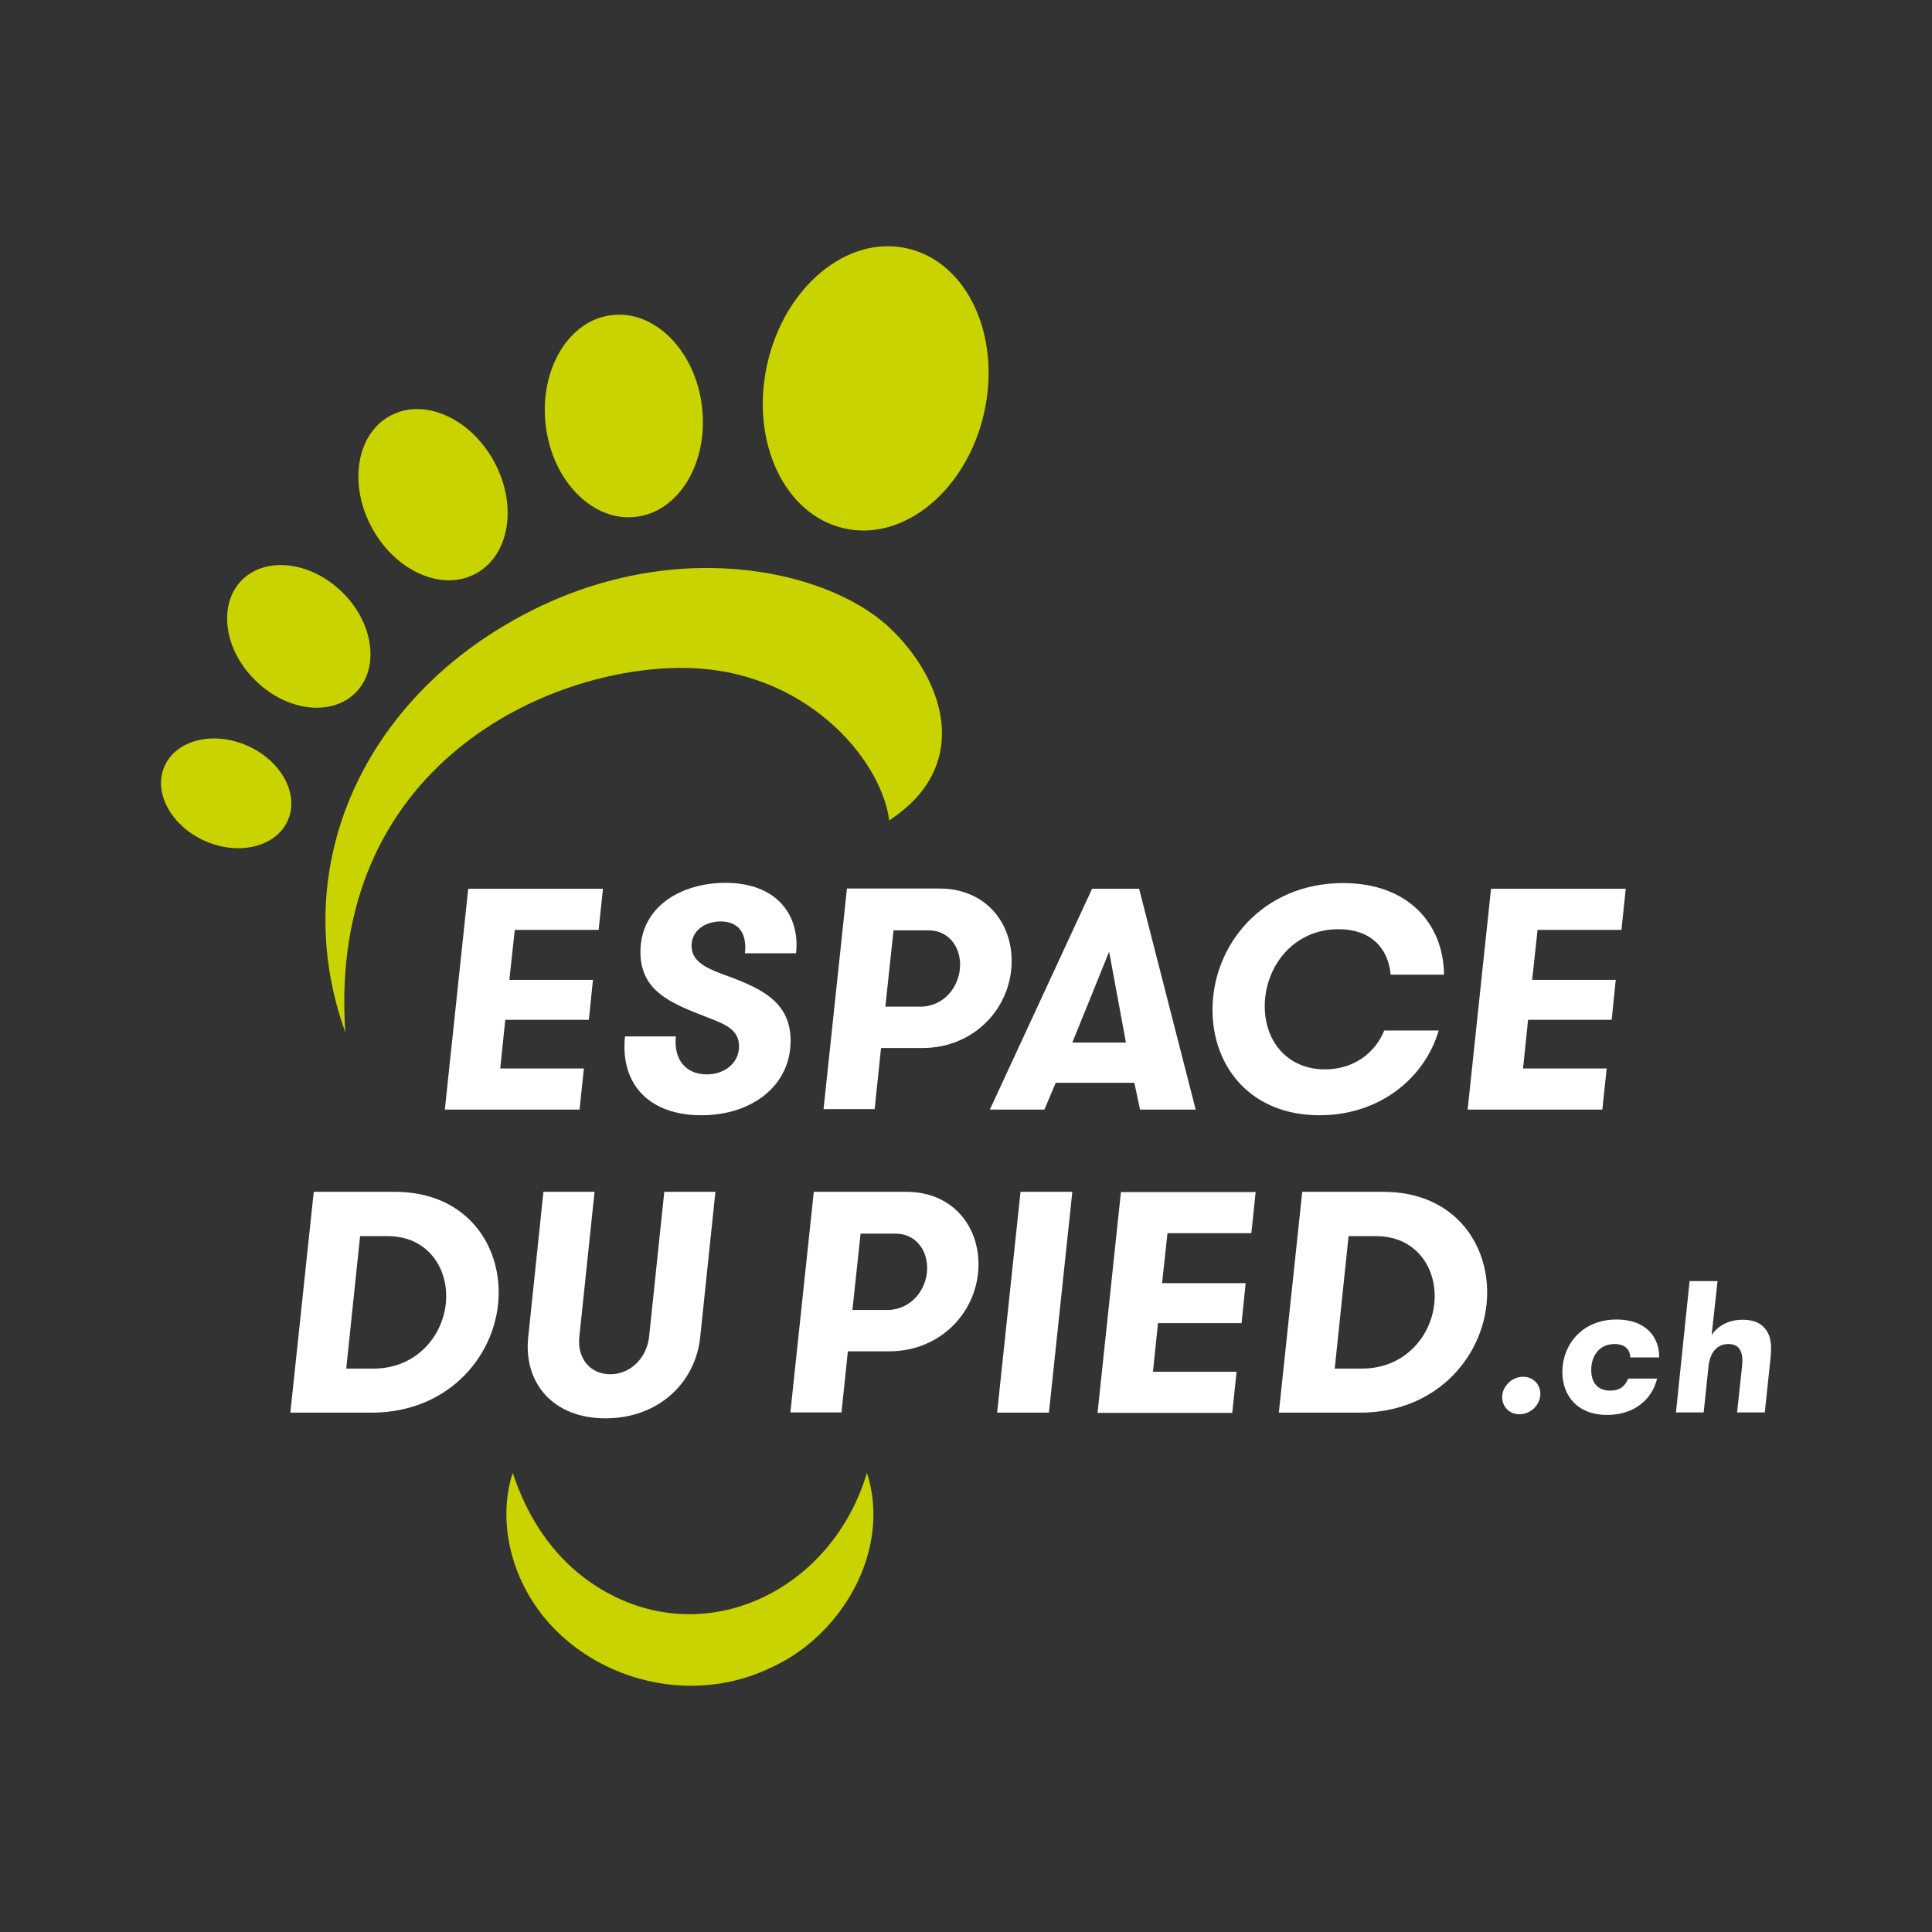
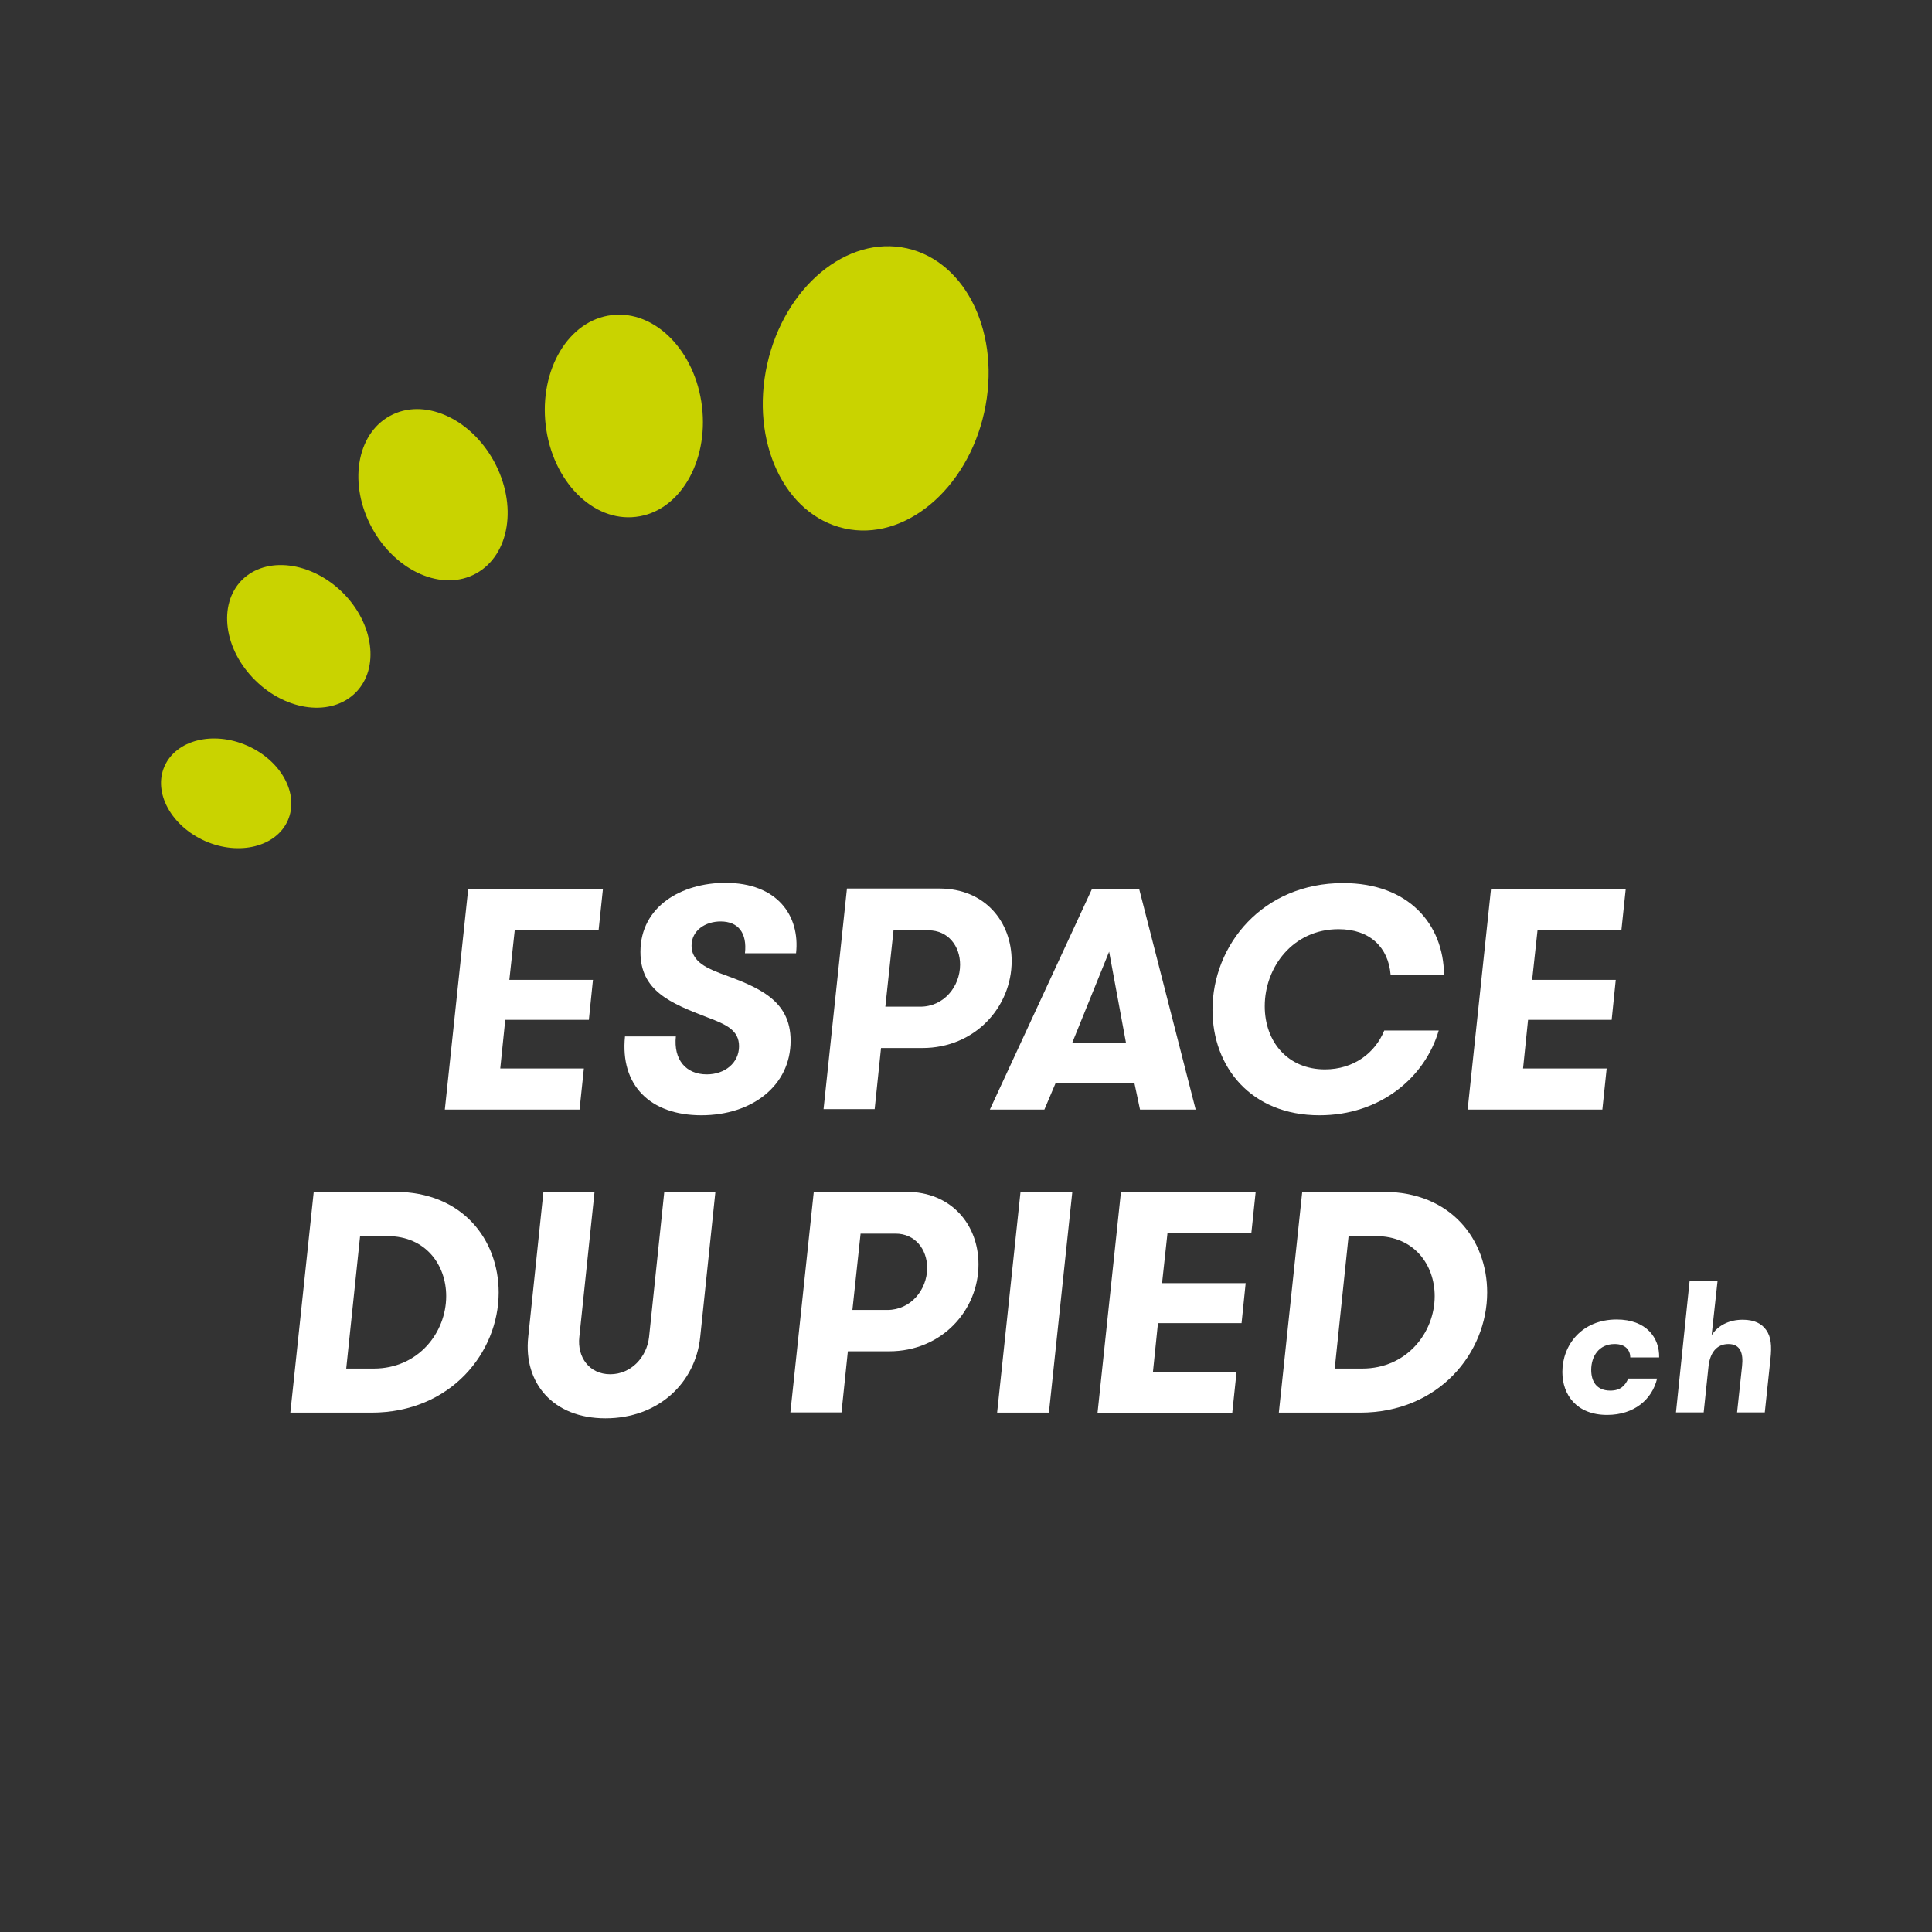
<svg xmlns="http://www.w3.org/2000/svg" id="Calque_1" x="0px" y="0px" viewBox="0 0 850.4 850.4" style="enable-background:new 0 0 850.4 850.4;" xml:space="preserve">
  <rect x="0" y="0" width="850.4" height="850.4" fill="#333333" stroke="none" />
  <style type="text/css">	.st0{fill:#C9D300;}	.st1{fill:#FFFFFF;}</style>
  <g>
    <g>
      <path class="st0" d="M337.7,160.3c-7.6,34.1,7.6,66.4,34,72.3c26.3,5.9,53.9-17,61.5-51c7.6-34.1-7.6-66.4-34-72.3   C372.8,103.4,345.3,126.3,337.7,160.3" />
      <path class="st0" d="M240.2,187.2c2.9,24.5,20.7,42.6,39.7,40.3c19-2.2,32-23.9,29.1-48.5c-2.9-24.5-20.7-42.6-39.7-40.3   C250.3,140.9,237.3,162.7,240.2,187.2" />
      <path class="st0" d="M163.8,232.5c10.5,19.1,31,28.1,45.8,19.9c14.8-8.2,18.3-30.2,7.8-49.4c-10.5-19.1-31-28.1-45.8-19.9   C156.8,191.2,153.3,213.3,163.8,232.5" />
      <path class="st0" d="M112.4,299.5c13.9,13.7,33.6,16,44.2,5.3c10.6-10.7,7.9-30.5-5.9-44.1c-13.9-13.6-33.7-16-44.3-5.3   C95.9,266.1,98.5,285.9,112.4,299.5" />
      <path class="st0" d="M90.3,370.2c15,6.6,31.3,2.5,36.4-9.1c5.1-11.6-2.9-26.3-17.9-32.9c-15-6.6-31.3-2.5-36.4,9.1   C67.3,348.9,75.4,363.6,90.3,370.2" />
-       <path class="st0" d="M152,454.4c-25.5-70.9,6.3-143.4,74.2-181.5c67.8-38.2,137.3-22.5,164.8,2.9c23.8,21.9,38.2,60.6,0.4,85.3   c-3.6-27.4-37.3-66.6-90.1-67.1C241.5,293.3,144,336.9,152,454.4" />
    </g>
  </g>
  <g>
    <path class="st1" d="M226.6,409.2l-2.4,22.1H261l-1.8,17.6h-36.8l-2.2,21.4H257l-1.9,18.1h-59.3l10.3-97.2h59.3l-1.9,18.1H226.6z" />
    <path class="st1" d="M297.5,456.1c-1.1,10.3,4.4,16.8,13.6,16.8c7.9,0,14.2-5,14.2-12.4c0-7.1-5.8-9.6-13.7-12.6  c-16.7-6.4-29.7-11.8-29.7-28.9c0-20.1,18.2-30.4,37.4-30.4c22.8,0,32.9,14.4,31.1,31h-22.5c1-8.9-2.9-14-10.7-14  c-6.7,0-12.8,3.9-12.8,10.7c0,6.1,5.1,9.3,12.6,12.1c16.4,6,31,11.5,31,29.7c0,19.7-16.9,32.8-39.3,32.8  c-22.6,0-35.8-13.3-33.6-34.7H297.5z" />
    <path class="st1" d="M372.8,391.1h40.7c20,0,31.8,14.6,31.8,31.9c0,20.3-16.2,38.3-39.3,38.3h-18.2l-2.8,26.9h-22.5L372.8,391.1z   M422.6,424.6c0-8.2-5.3-15.1-13.9-15.1h-15.4l-3.6,33.6h15.4C415.4,443.1,422.6,434.3,422.6,424.6z" />
    <path class="st1" d="M501.8,488.4l-2.5-11.8h-34.6l-5,11.8h-24l45-97.2h20.7l24.9,97.2H501.8z M488.2,418.9l-16.2,40h23.6  L488.2,418.9z" />
-     <path class="st1" d="M633.3,453.5c-6,20.7-25.7,37.4-52.5,37.4c-30.3,0-47.1-21.4-47.1-46.4c0-28.6,22.1-55.8,57.5-55.8  c28.9,0,44.2,18.2,44.4,40.3h-23.5c-1-11.9-9-20-22.9-20c-20.1,0-32.5,16.7-32.5,33.9c0,15.6,10.1,27.8,26.5,27.8  c12.6,0,22.1-7.2,26.1-17.1H633.3z" />
+     <path class="st1" d="M633.3,453.5c-6,20.7-25.7,37.4-52.5,37.4c-30.3,0-47.1-21.4-47.1-46.4c0-28.6,22.1-55.8,57.5-55.8  c28.9,0,44.2,18.2,44.4,40.3h-23.5c-1-11.9-9-20-22.9-20c-20.1,0-32.5,16.7-32.5,33.9c0,15.6,10.1,27.8,26.5,27.8  c12.6,0,22.1-7.2,26.1-17.1H633.3" />
    <path class="st1" d="M676.8,409.2l-2.4,22.1h36.8l-1.8,17.6h-36.8l-2.2,21.4h36.8l-1.9,18.1h-59.3l10.3-97.2h59.3l-1.9,18.1H676.8z  " />
    <path class="st1" d="M173.8,524.6c29.9,0,45.7,21.2,45.7,44.3c0,26.5-21.2,52.9-56,52.9h-35.7l10.3-97.2H173.8z M158.5,544.1  l-6.1,58.3h12.1c19.6,0,31.9-15.8,31.9-31.9c0-13.7-9-26.4-25.8-26.4H158.5z" />
    <path class="st1" d="M239.2,524.6h22.5l-6.7,63.9c-1,8.9,4.4,16.4,13.6,16.4s16.1-7.5,17.1-16.4l6.7-63.9h22.5l-6.7,64  c-2.1,20-18.3,35.7-41.7,35.7c-23.2,0-36.1-15.7-34-35.7L239.2,524.6z" />
    <path class="st1" d="M358.2,524.6h40.7c20,0,31.8,14.6,31.8,31.9c0,20.3-16.2,38.3-39.3,38.3h-18.2l-2.8,26.9h-22.5L358.2,524.6z   M408.1,558.1c0-8.2-5.3-15.1-13.9-15.1h-15.4l-3.6,33.6h15.4C400.8,576.6,408.1,567.8,408.1,558.1z" />
    <path class="st1" d="M449.2,524.6h22.8l-10.3,97.2h-22.8L449.2,524.6z" />
    <path class="st1" d="M513.9,542.7l-2.4,22.1h36.8l-1.8,17.6h-36.8l-2.2,21.4h36.8l-1.9,18.1h-59.3l10.3-97.2h59.3l-1.9,18.1H513.9z  " />
    <path class="st1" d="M608.9,524.6c29.9,0,45.7,21.2,45.7,44.3c0,26.5-21.2,52.9-56,52.9h-35.7l10.3-97.2H608.9z M593.6,544.1  l-6.1,58.3h12.1c19.6,0,31.9-15.8,31.9-31.9c0-13.7-9-26.4-25.8-26.4H593.6z" />
-     <path class="st1" d="M670.4,606c4.5,0,7.6,3.4,7.6,7.5c0,4.9-4.2,9-9.2,9c-4.5,0-7.6-3.4-7.6-7.5C661.2,610.2,665.5,606,670.4,606z  " />
    <path class="st1" d="M717.6,597.6c0-3.2-2-6-6.9-6c-7,0-10.3,5.5-10.3,11.4c0,5,2.3,9.1,8.4,9.1c4.4,0,6.5-2.1,7.9-5.3h12.7  c-2.2,9.2-10.1,16-22,16c-13.4,0-19.7-8.8-19.7-18.9c0-11.8,8.5-23.1,23.9-23.1c13.1,0,18.9,8.1,18.7,16.7H717.6z" />
    <path class="st1" d="M743.7,563.9H756l-2.6,23.8c2.7-4.1,7.4-6.8,13.7-6.8c5.2,0,8.4,1.8,10.3,4.5c2.2,3.1,2.5,7,1.9,12.7  l-2.5,23.6h-12.2l2.2-20.4c0.6-5.6-0.7-9.7-6-9.7s-8.2,4-8.8,10.1l-2.1,20h-12.2L743.7,563.9z" />
  </g>
-   <path class="st0" d="M381.6,648.3c10.9,33.7-10.7,71.6-42.4,85.8c-45.2,21.8-103.5-3.3-114.7-53c-2.4-11.1-2.2-22.6,1.2-32.8 c6.7,20.4,17.7,35.8,31.6,46.3C304,729.6,365,703.6,381.6,648.3L381.6,648.3z" />
</svg>